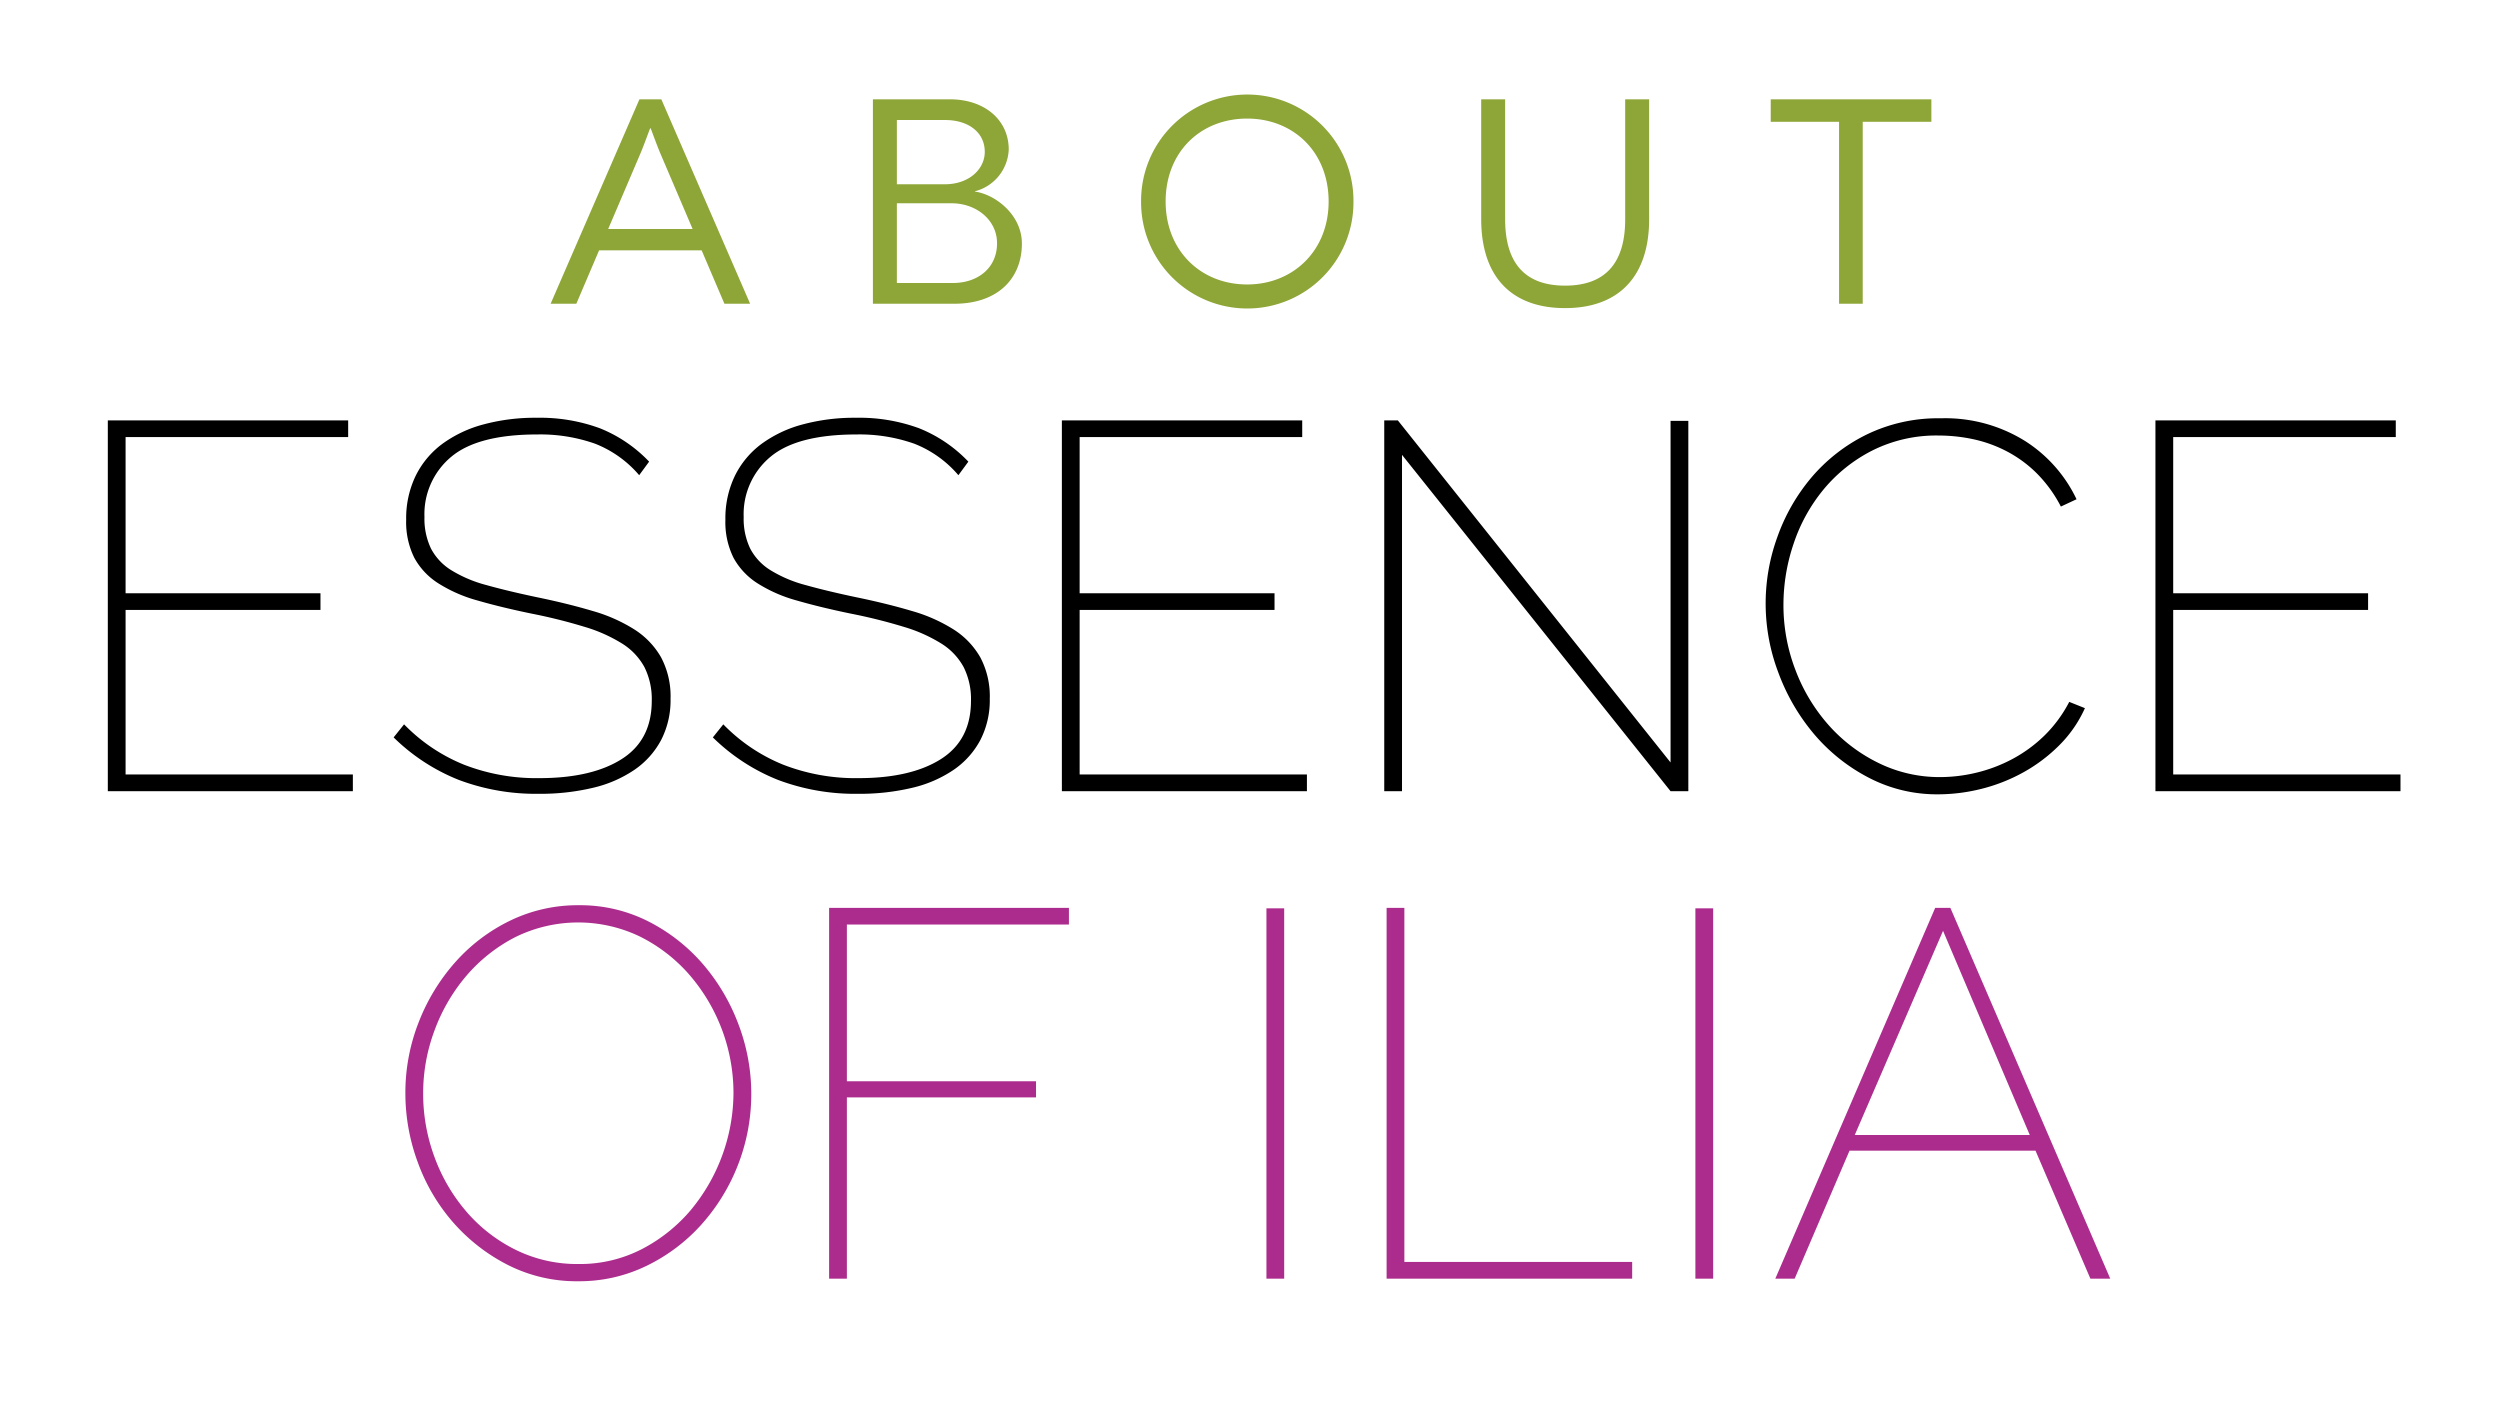
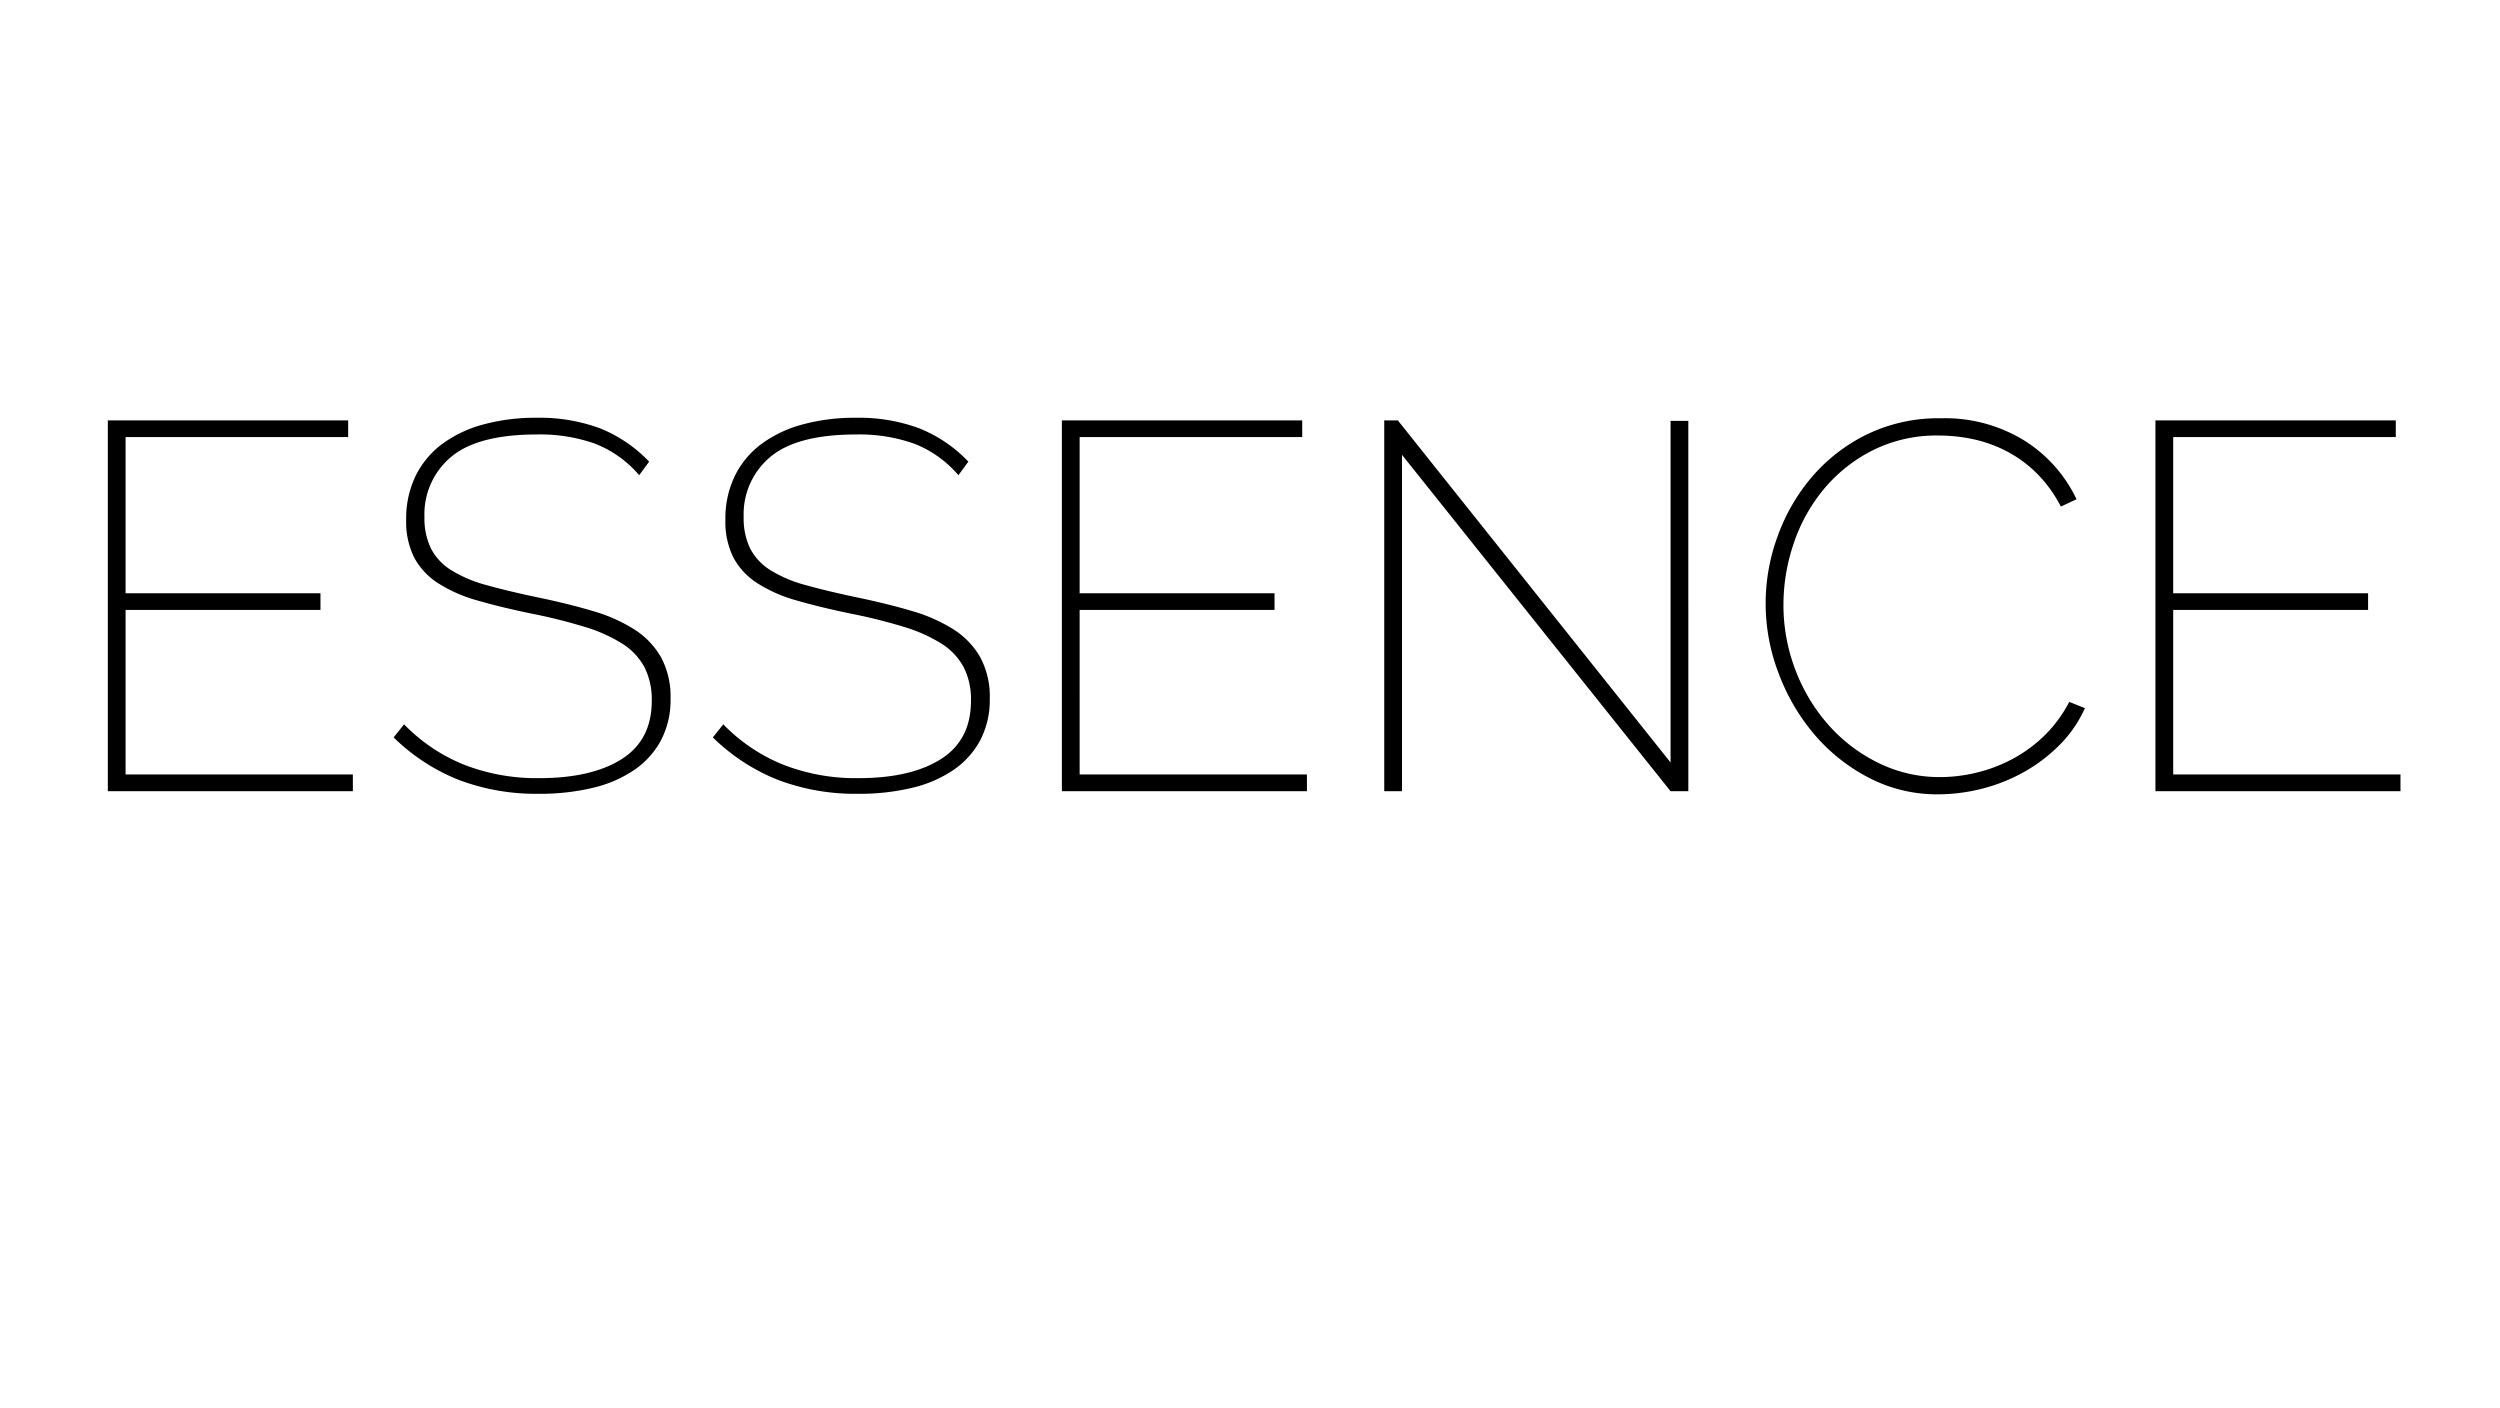
<svg xmlns="http://www.w3.org/2000/svg" width="428" height="241" viewBox="0 0 428 241">
  <defs>
    <style>
      .cls-1 {
        fill: #ac2c8d;
      }

      .cls-1, .cls-2, .cls-3 {
        fill-rule: evenodd;
      }

      .cls-3 {
        fill: #8ea537;
      }
    </style>
  </defs>
-   <path id="_of_ilia" data-name="    of ilia" class="cls-1" d="M110.682,216.715a30.446,30.446,0,0,0,9.392-7.063,33.516,33.516,0,0,0,6.4-34.157,34.1,34.1,0,0,0-6.038-10.327,30.632,30.632,0,0,0-9.347-7.377A25.756,25.756,0,0,0,99.1,154.975a26.488,26.488,0,0,0-11.763,2.638,30.117,30.117,0,0,0-9.392,7.108A33.993,33.993,0,0,0,71.682,175a32.991,32.991,0,0,0-2.281,12.16,34.063,34.063,0,0,0,2.147,11.892,32.347,32.347,0,0,0,6.083,10.283,31.353,31.353,0,0,0,9.347,7.242,25.984,25.984,0,0,0,12.031,2.772A26.287,26.287,0,0,0,110.682,216.715ZM74.365,176.479a30.689,30.689,0,0,1,5.412-9.344,27.644,27.644,0,0,1,8.364-6.661,24.369,24.369,0,0,1,21.423-.134,27.445,27.445,0,0,1,8.408,6.482,30.966,30.966,0,0,1,7.6,20.342,31.621,31.621,0,0,1-7.334,20.029,27.647,27.647,0,0,1-8.364,6.661A23.106,23.106,0,0,1,99.009,216.4a23.74,23.74,0,0,1-10.689-2.414,26.7,26.7,0,0,1-8.408-6.482,30.163,30.163,0,0,1-5.5-9.344,31.2,31.2,0,0,1-1.968-11A30.723,30.723,0,0,1,74.365,176.479Zm70.62,42.427V187.879h32.381v-2.772H144.985V158.283H183v-2.861H141.944v63.484h3.041Zm74.869,0v-63.4h-3.041v63.4h3.041Zm59.574,0v-2.861h-39V155.422h-3.041v63.484h42.042Zm13.863,0v-63.4H290.25v63.4h3.041Zm13.954,0L316.637,197h31.845l9.392,21.907h3.4L333.9,155.422h-2.594l-27.372,63.484h3.31ZM347.5,194.317H317.532l15.117-34.961Z" />
  <path id="_Essence_" data-name="  Essence  " class="cls-2" d="M21.5,132.592V104.426H54.865v-2.861H21.5V74.83H59.605V71.969H18.458v63.484H60.41v-2.861H21.5Zm89.629-53.559a23.929,23.929,0,0,0-8.453-5.723A29.716,29.716,0,0,0,91.9,71.522a33.906,33.906,0,0,0-9.213,1.162,21.054,21.054,0,0,0-7.022,3.353,15.116,15.116,0,0,0-4.517,5.454,16.664,16.664,0,0,0-1.61,7.466,13.728,13.728,0,0,0,1.386,6.527,11.973,11.973,0,0,0,4.115,4.381,24.83,24.83,0,0,0,6.753,2.951q4.025,1.163,9.213,2.235a92.209,92.209,0,0,1,9.124,2.28,26.205,26.205,0,0,1,6.4,2.861,10.873,10.873,0,0,1,3.8,4.024,12.225,12.225,0,0,1,1.252,5.767q0,6.707-5.143,9.97t-14.089,3.264a34.2,34.2,0,0,1-12.97-2.325,29.956,29.956,0,0,1-10.2-6.885l-1.789,2.235a33.6,33.6,0,0,0,11.181,7.287,37.419,37.419,0,0,0,13.686,2.37,38.684,38.684,0,0,0,9.258-1.028,21.2,21.2,0,0,0,7.111-3.085,14.328,14.328,0,0,0,4.562-5.1,14.86,14.86,0,0,0,1.61-7.063,14.22,14.22,0,0,0-1.61-7.064,13.705,13.705,0,0,0-4.562-4.784,27.462,27.462,0,0,0-7.156-3.174q-4.2-1.251-9.392-2.325-5.1-1.073-8.766-2.1a22.333,22.333,0,0,1-6.038-2.548,9.6,9.6,0,0,1-3.488-3.711,11.8,11.8,0,0,1-1.118-5.41,12.765,12.765,0,0,1,4.562-10.283q4.562-3.843,14.759-3.845a28.19,28.19,0,0,1,9.839,1.565,19.021,19.021,0,0,1,7.6,5.409Zm54.653,0a23.92,23.92,0,0,0-8.453-5.723,29.715,29.715,0,0,0-10.779-1.788,33.9,33.9,0,0,0-9.213,1.162,21.059,21.059,0,0,0-7.022,3.353,15.117,15.117,0,0,0-4.517,5.454,16.67,16.67,0,0,0-1.61,7.466,13.732,13.732,0,0,0,1.386,6.527,11.974,11.974,0,0,0,4.115,4.381,24.837,24.837,0,0,0,6.754,2.951q4.024,1.163,9.213,2.235a92.187,92.187,0,0,1,9.124,2.28,26.231,26.231,0,0,1,6.4,2.861,10.878,10.878,0,0,1,3.8,4.024,12.213,12.213,0,0,1,1.252,5.767q0,6.707-5.143,9.97T147,133.218a34.2,34.2,0,0,1-12.971-2.325,29.953,29.953,0,0,1-10.2-6.885l-1.789,2.235a33.6,33.6,0,0,0,11.181,7.287,37.422,37.422,0,0,0,13.686,2.37,38.686,38.686,0,0,0,9.258-1.028,21.21,21.21,0,0,0,7.112-3.085,14.337,14.337,0,0,0,4.562-5.1,14.872,14.872,0,0,0,1.61-7.063,14.231,14.231,0,0,0-1.61-7.064,13.714,13.714,0,0,0-4.562-4.784,27.477,27.477,0,0,0-7.156-3.174q-4.206-1.251-9.393-2.325-5.1-1.073-8.766-2.1a22.341,22.341,0,0,1-6.038-2.548,9.6,9.6,0,0,1-3.488-3.711,11.805,11.805,0,0,1-1.118-5.41,12.763,12.763,0,0,1,4.562-10.283q4.561-3.843,14.759-3.845a28.185,28.185,0,0,1,9.839,1.565,19.017,19.017,0,0,1,7.6,5.409Zm19.052,53.559V104.426H218.2v-2.861H184.834V74.83H222.94V71.969H181.793v63.484h41.952v-2.861H184.834ZM286,135.453h3.042V72.058H286v58.477L239.309,71.969h-2.326v63.484h3.041V77.87ZM304.473,115.2a35.121,35.121,0,0,0,6.082,10.461,30.866,30.866,0,0,0,9.348,7.466,25.207,25.207,0,0,0,11.9,2.861,30.58,30.58,0,0,0,7.424-.938,29.565,29.565,0,0,0,7.156-2.817,27.488,27.488,0,0,0,6.172-4.65,21.2,21.2,0,0,0,4.383-6.348l-2.683-1.073a22.664,22.664,0,0,1-4.294,5.812,24.1,24.1,0,0,1-5.456,3.979,25.864,25.864,0,0,1-6.128,2.325,26.642,26.642,0,0,1-6.216.76,23.639,23.639,0,0,1-10.555-2.414,27.6,27.6,0,0,1-8.543-6.483,30.4,30.4,0,0,1-5.68-9.433,30.939,30.939,0,0,1-2.057-11.177,32.627,32.627,0,0,1,1.744-10.461,28.942,28.942,0,0,1,5.143-9.3,26.272,26.272,0,0,1,8.364-6.661,24.421,24.421,0,0,1,11.315-2.548,28.452,28.452,0,0,1,5.9.626,22.782,22.782,0,0,1,5.725,2.057A21.3,21.3,0,0,1,348.661,81a22.9,22.9,0,0,1,4.16,5.723l2.683-1.252a24,24,0,0,0-8.811-9.97,25.823,25.823,0,0,0-14.446-3.889A27.94,27.94,0,0,0,319.5,74.428a29.393,29.393,0,0,0-9.393,7.332,32.709,32.709,0,0,0-5.814,10.148A33.323,33.323,0,0,0,304.473,115.2Zm67.579,17.391V104.426h33.365v-2.861H372.052V74.83h38.106V71.969H369.011v63.484h41.952v-2.861H372.052Z" />
-   <path id="about_" data-name="about  " class="cls-3" d="M124.022,52h4.4l-15.2-34.993h-3.751L94.266,52h4.4l3.9-9.148h17.553Zm-19.9-12.8,5.551-13c0.75-1.8,1.6-4.249,1.65-4.249h0.05c0.05,0,.9,2.45,1.651,4.249l5.551,13H104.118Zm45.32-22.2V52h13.953c7.351,0,11.552-4.249,11.552-10.3,0-5-4.651-8.448-8.052-8.9v-0.05a7.7,7.7,0,0,0,5.8-7.148c0-5.049-4.1-8.6-10.1-8.6H149.438Zm4.1,14.547v-11h8.251c4.051,0,6.8,2.15,6.8,5.449,0,3-2.751,5.549-6.8,5.549h-8.251Zm0,16.9V34.8h9.352c4.25,0,7.8,2.849,7.8,6.849,0,4.2-3.251,6.8-7.551,6.8h-9.6ZM195.356,34.5a18.179,18.179,0,1,0,36.357,0A18.179,18.179,0,1,0,195.356,34.5Zm4.2,0c0-8.5,6-14.2,13.953-14.2,7.9,0,13.953,5.7,13.953,14.2,0,8.4-6.052,14.2-13.953,14.2C205.558,48.7,199.557,42.9,199.557,34.5Zm78.677-17.5V37.553c0,7.6-3.5,11.348-10.3,11.348-6.751,0-10.252-3.749-10.252-11.348V17.007h-4.1V37.5c0,9.9,5.2,15.247,14.353,15.247s14.4-5.349,14.4-15.247v-20.5h-4.1Zm24.915,0v3.849h11.7V52h4.05V20.856h11.753V17.007H303.149Z" />
</svg>